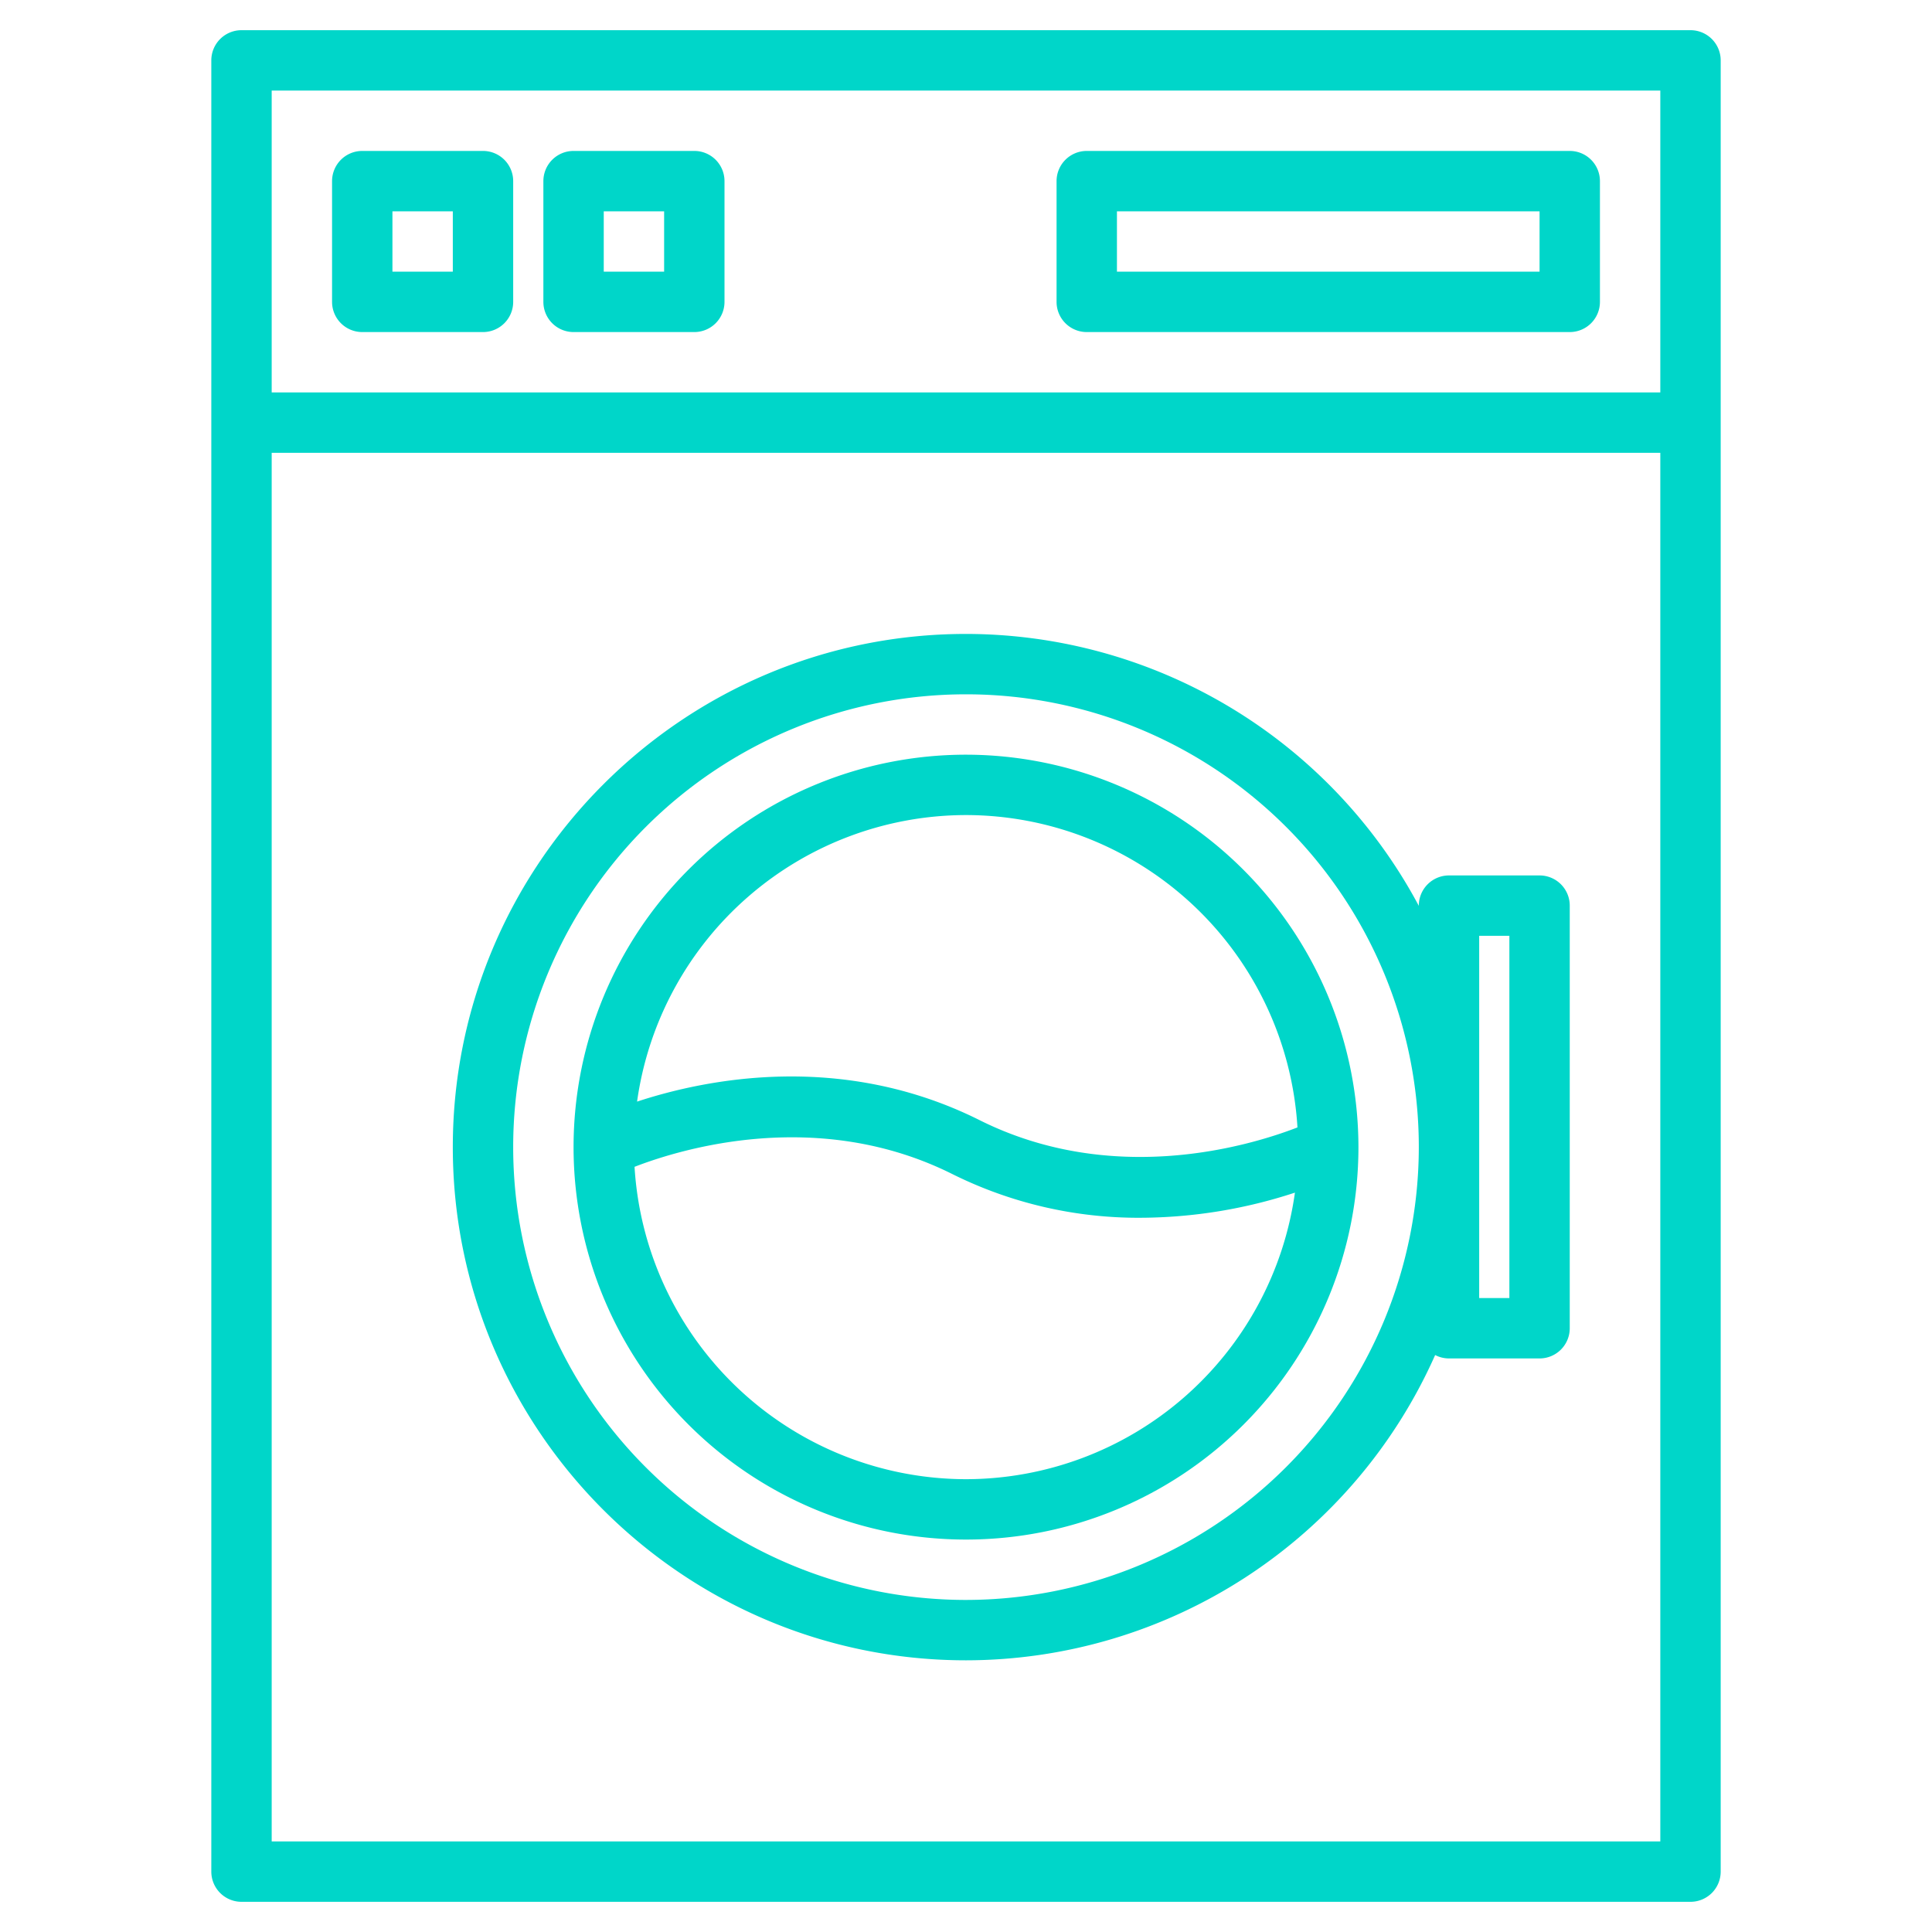
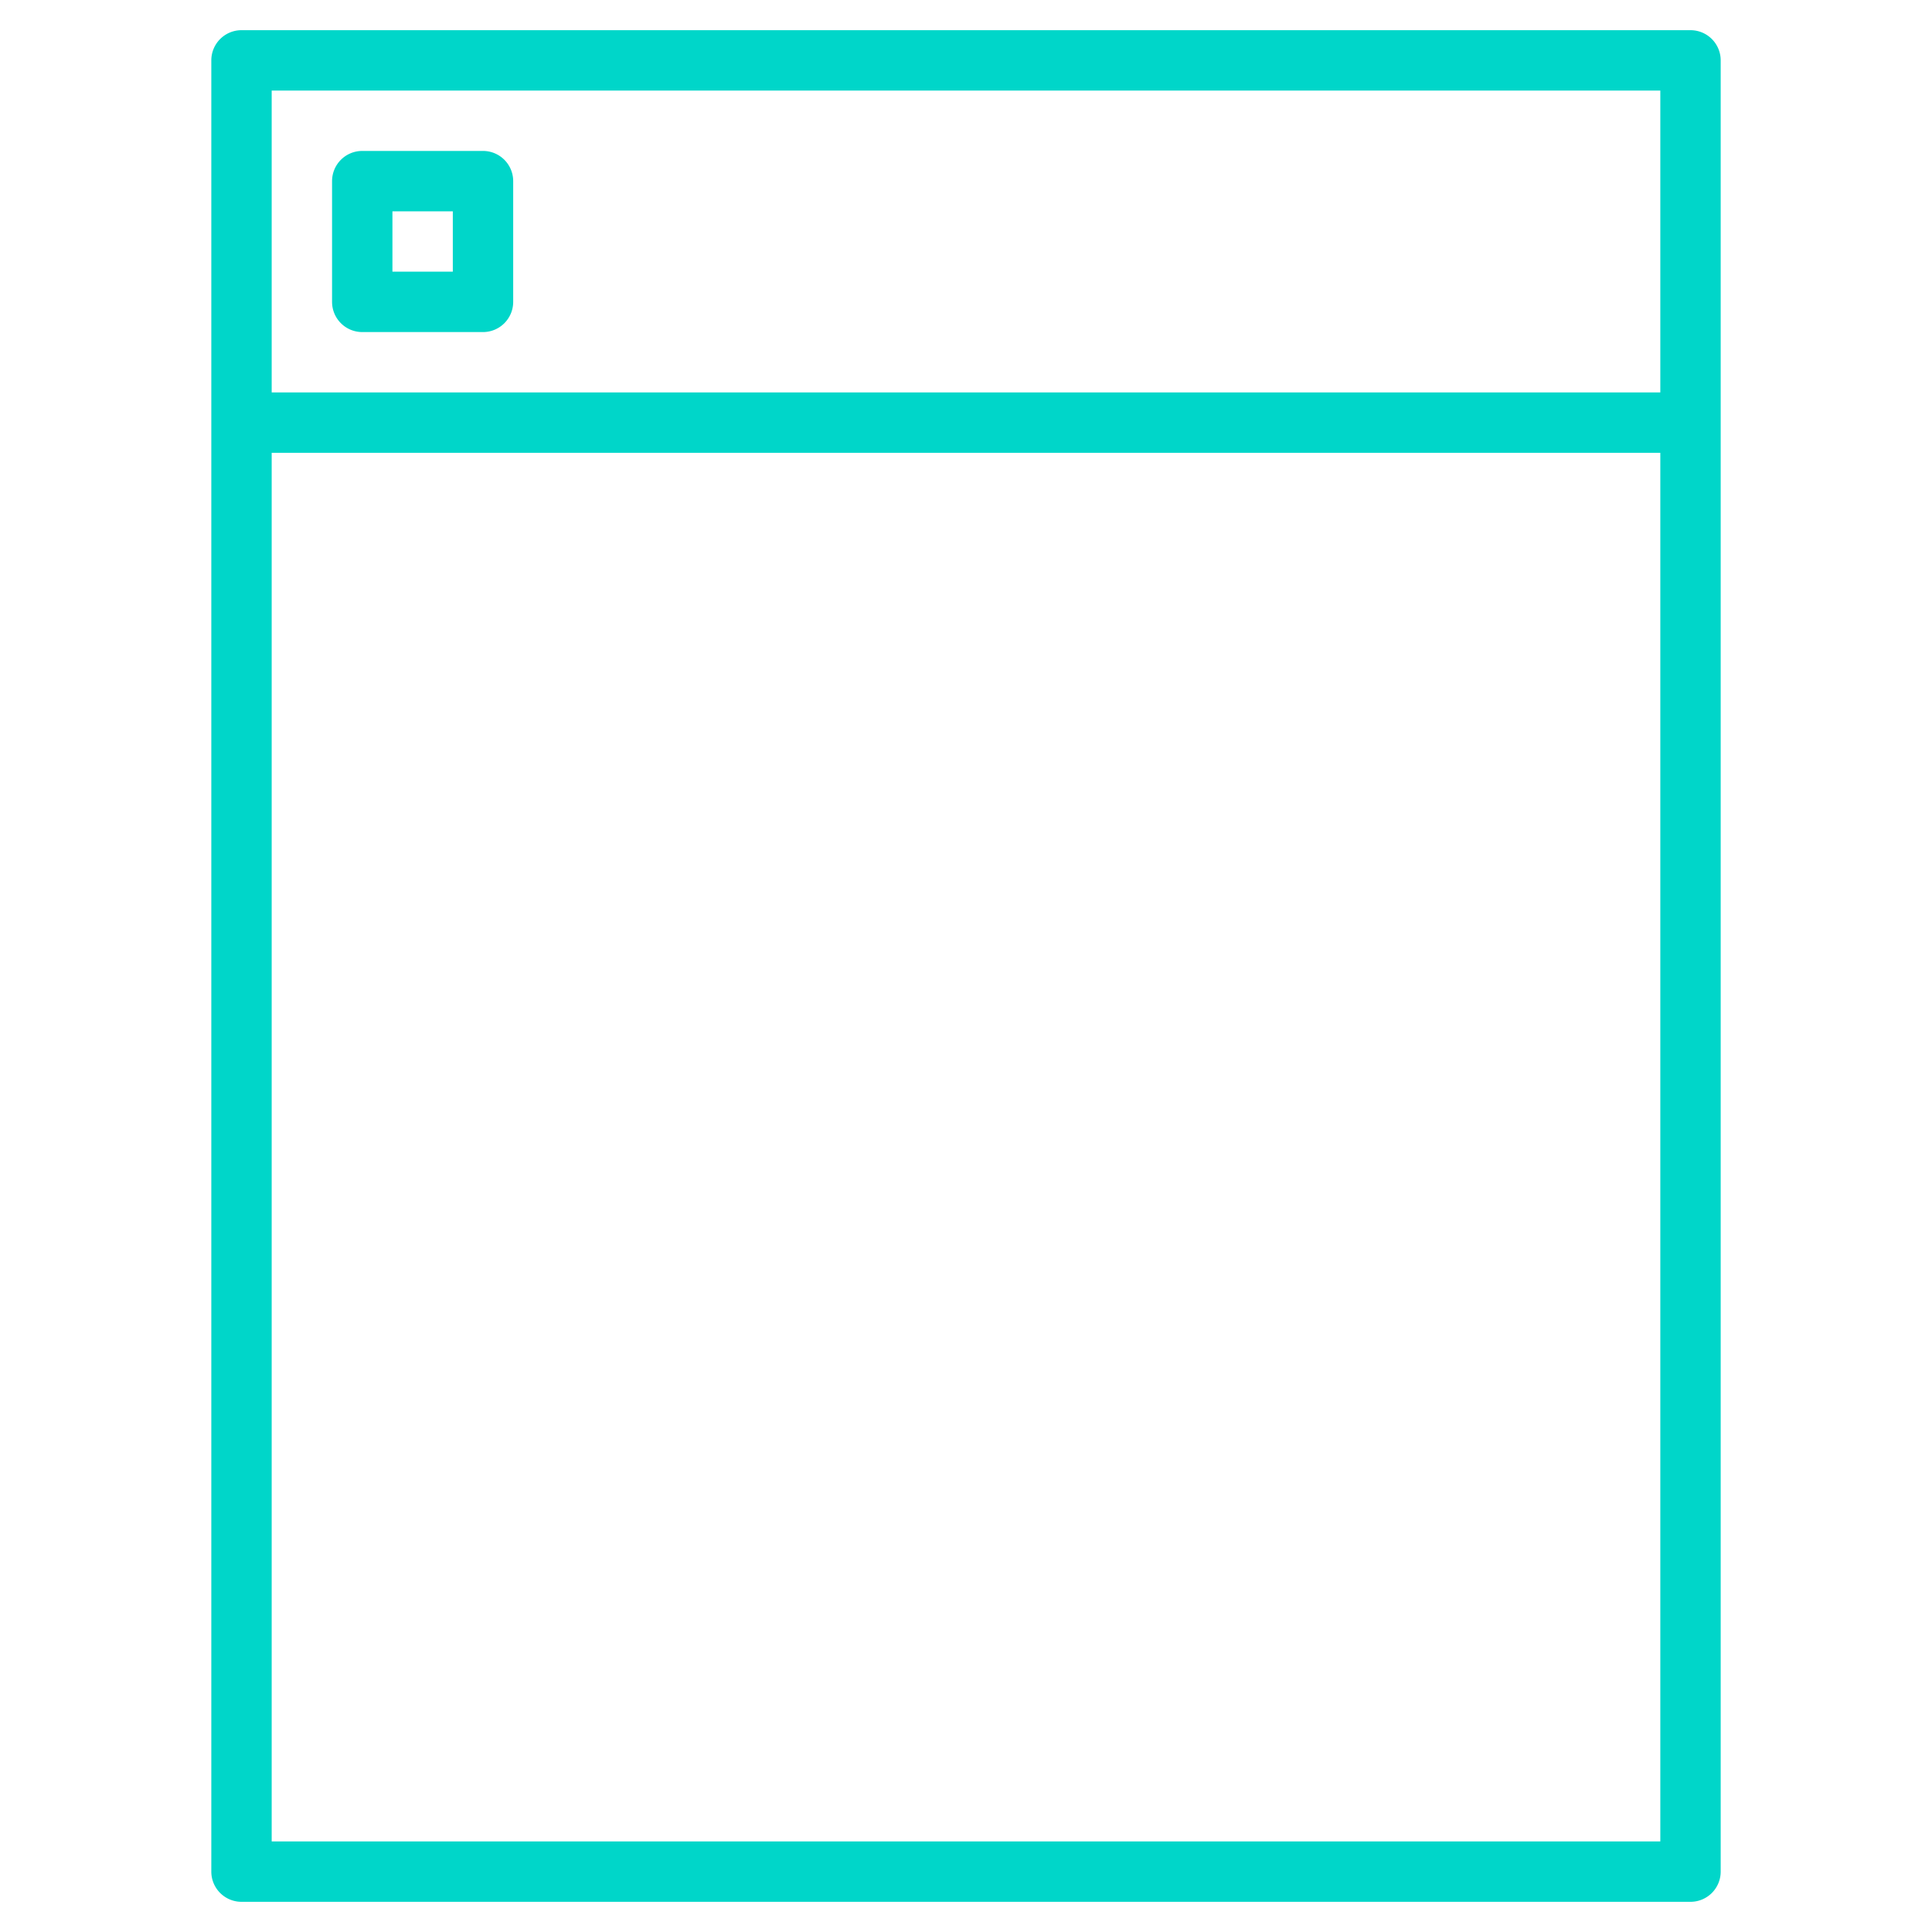
<svg xmlns="http://www.w3.org/2000/svg" height="512" viewBox="0 0 512 512" width="512">
  <g>
    <path fill="#00d6c9" d="m448 8h-384a8 8 0 0 0 -8 8v480a8 8 0 0 0 8 8h384a8 8 0 0 0 8-8v-480a8 8 0 0 0 -8-8zm-8 480h-368v-368h368zm0-384h-368v-80h368z" />
-     <path fill="#00d6c9" d="m408 232h-24a8 8 0 0 0 -8 8v.06a136.126 136.126 0 0 0 -120-72.06c-74.99 0-136 61.01-136 136s61.01 136 136 136a136.191 136.191 0 0 0 124.33-80.9 7.935 7.935 0 0 0 3.67.9h24a8 8 0 0 0 8-8v-112a8 8 0 0 0 -8-8zm-152 192a120 120 0 1 1 120-120 120.134 120.134 0 0 1 -120 120zm144-80h-8v-96h8z" />
-     <path fill="#00d6c9" d="m256 200a104 104 0 1 0 104 104 104.112 104.112 0 0 0 -104-104zm0 16a88.11 88.11 0 0 1 87.84 82.78c-12.53 4.85-48.74 15.83-84.26-1.94-36.46-18.22-72.43-10.93-90.75-4.9a88.132 88.132 0 0 1 87.17-75.94zm0 176a88.11 88.11 0 0 1 -87.84-82.78c12.53-4.85 48.74-15.83 84.26 1.94a110.558 110.558 0 0 0 49.88 11.56 132.394 132.394 0 0 0 40.87-6.66 88.132 88.132 0 0 1 -87.17 75.94z" />
    <path fill="#00d6c9" d="m128 40h-32a8 8 0 0 0 -8 8v32a8 8 0 0 0 8 8h32a8 8 0 0 0 8-8v-32a8 8 0 0 0 -8-8zm-8 32h-16v-16h16z" />
-     <path fill="#00d6c9" d="m184 40h-32a8 8 0 0 0 -8 8v32a8 8 0 0 0 8 8h32a8 8 0 0 0 8-8v-32a8 8 0 0 0 -8-8zm-8 32h-16v-16h16z" />
-     <path fill="#00d6c9" d="m416 40h-128a8 8 0 0 0 -8 8v32a8 8 0 0 0 8 8h128a8 8 0 0 0 8-8v-32a8 8 0 0 0 -8-8zm-8 32h-112v-16h112z" />
  </g>
</svg>